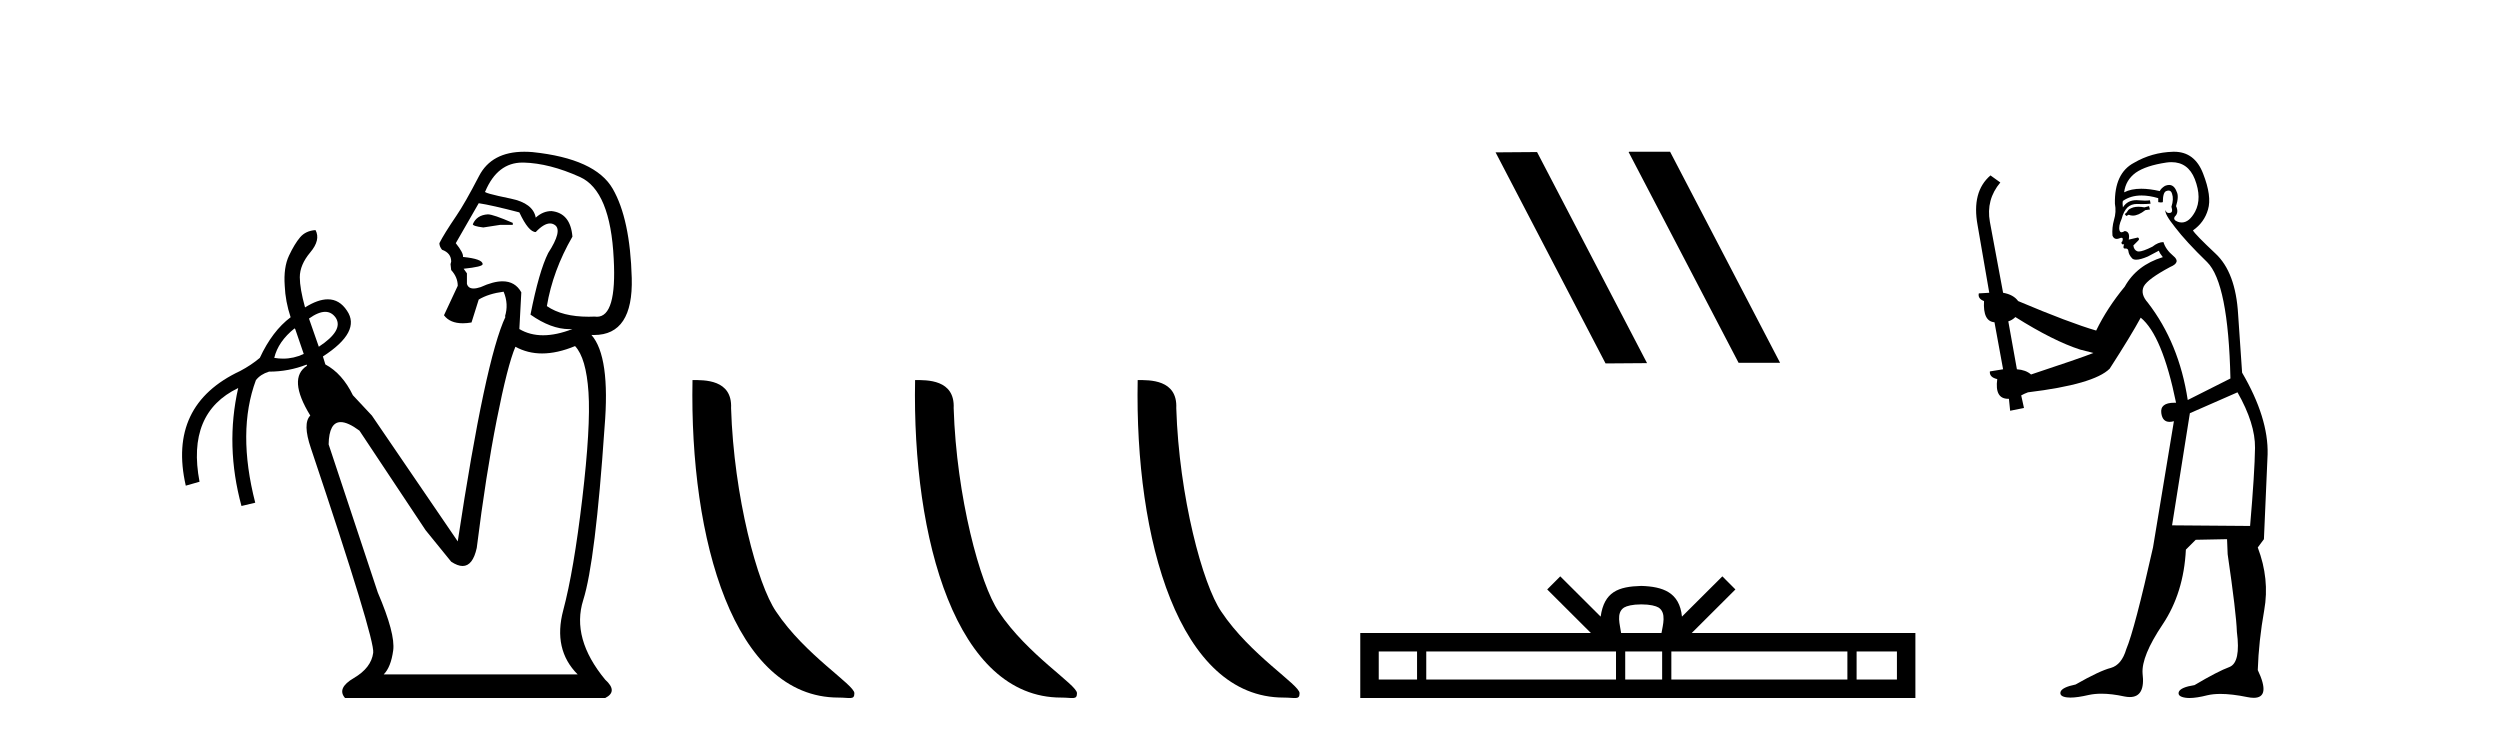
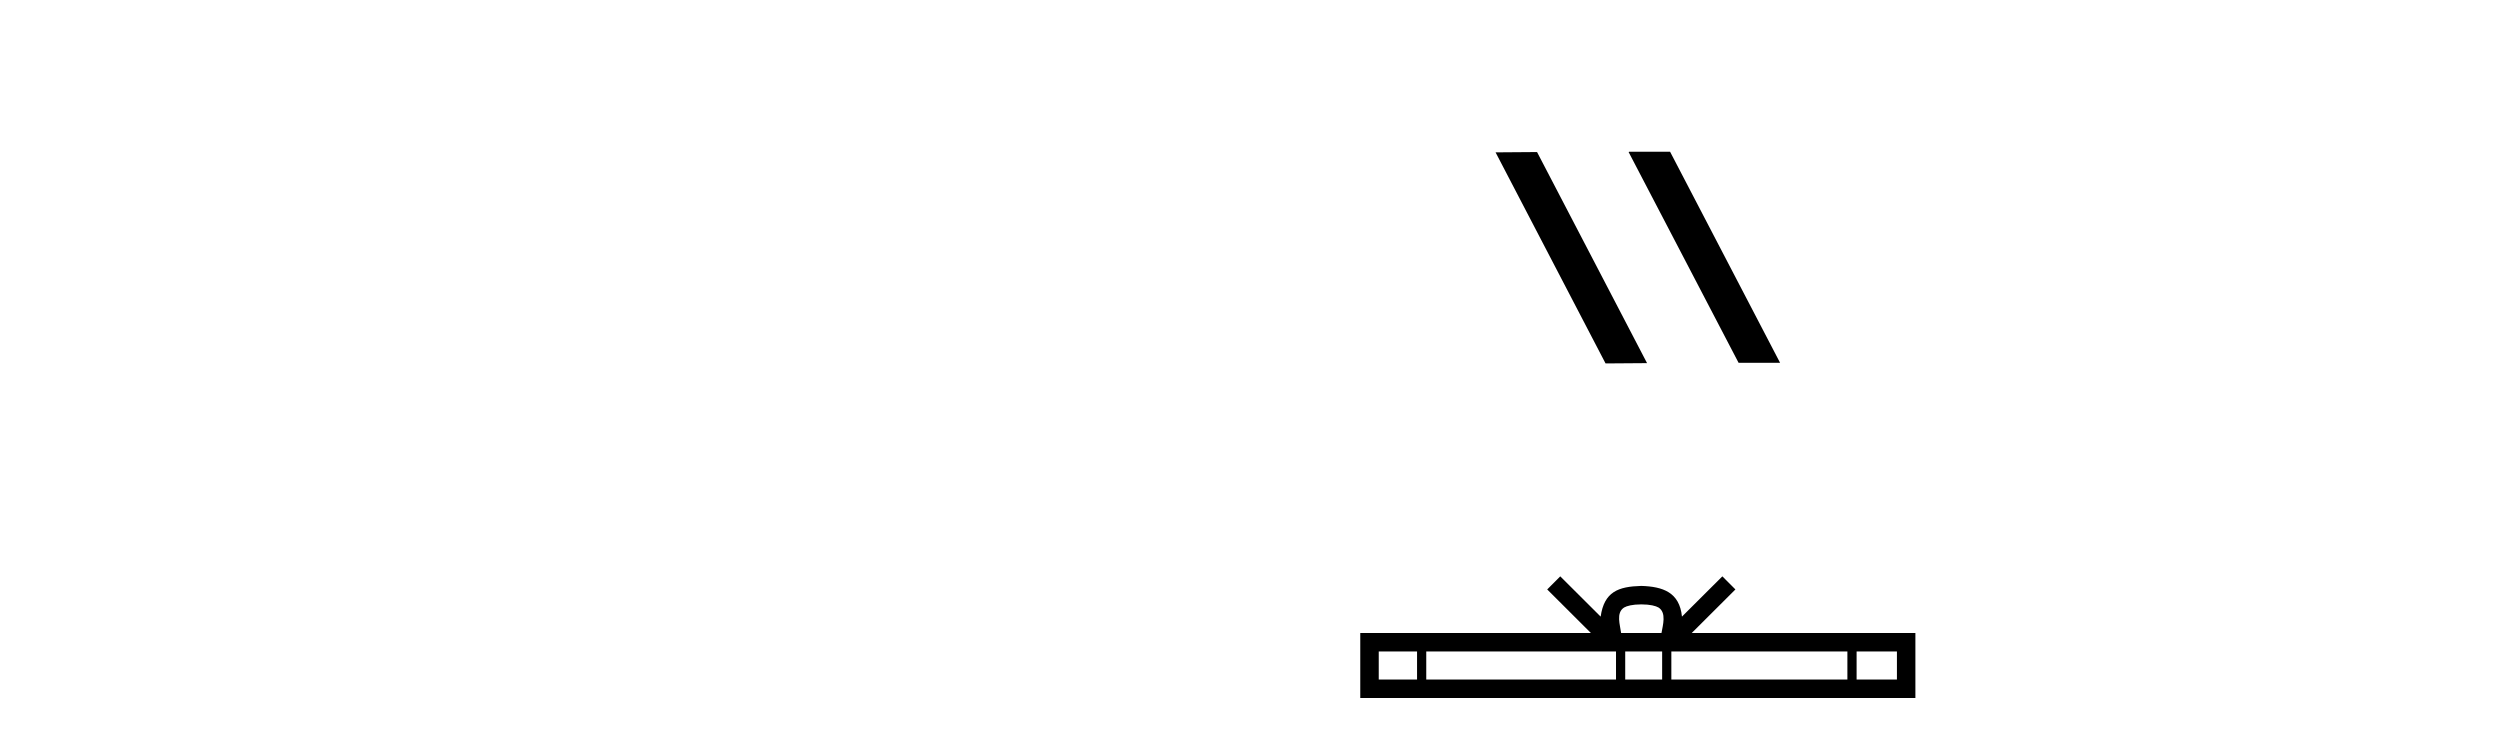
<svg xmlns="http://www.w3.org/2000/svg" width="139.0" height="41.0">
-   <path d="M 27.127 11.918 Q 26.507 11.954 26.289 12.465 Q 26.289 12.574 26.872 12.647 L 27.819 12.501 L 28.511 12.501 L 28.511 12.392 Q 27.418 11.918 27.127 11.918 ZM 29.05 9.039 Q 29.081 9.039 29.113 9.039 Q 30.552 9.076 32.246 9.841 Q 33.941 10.606 34.123 14.396 Q 34.296 17.612 33.189 17.612 Q 33.129 17.612 33.066 17.602 Q 32.895 17.61 32.731 17.61 Q 31.259 17.61 30.406 17.019 Q 30.734 15.052 31.827 13.157 Q 31.718 11.845 30.661 11.736 Q 30.187 11.736 29.787 12.1 Q 29.641 11.299 28.402 11.044 Q 26.799 10.716 26.981 10.643 Q 27.658 9.039 29.05 9.039 ZM 26.617 11.299 Q 27.345 11.408 28.876 11.809 Q 29.386 12.902 29.787 12.902 Q 30.24 12.424 30.58 12.424 Q 30.732 12.424 30.862 12.519 Q 31.281 12.829 30.479 14.068 Q 29.969 15.088 29.495 17.493 Q 30.639 18.3 31.658 18.3 Q 31.743 18.3 31.827 18.295 L 31.827 18.295 Q 30.934 18.641 30.197 18.641 Q 29.459 18.641 28.876 18.295 L 28.985 16.254 Q 28.647 15.641 27.941 15.641 Q 27.43 15.641 26.726 15.963 Q 26.494 16.04 26.331 16.04 Q 26.031 16.04 25.961 15.78 L 25.961 15.197 L 25.778 14.942 Q 26.835 14.833 26.835 14.687 Q 26.835 14.396 25.742 14.286 Q 25.778 14.068 25.341 13.521 L 26.617 11.299 ZM 18.082 17.338 Q 18.442 17.338 18.673 17.675 Q 19.11 18.368 17.726 19.279 L 17.179 17.712 Q 17.702 17.338 18.082 17.338 ZM 16.377 18.258 L 16.414 18.295 L 16.888 19.679 Q 16.341 19.94 15.739 19.94 Q 15.498 19.94 15.248 19.898 Q 15.466 18.987 16.377 18.258 ZM 31.973 19.242 Q 32.592 19.898 32.72 21.811 Q 32.847 23.724 32.374 27.732 Q 31.9 31.74 31.317 33.927 Q 30.734 36.113 32.119 37.498 L 21.333 37.498 Q 21.734 37.097 21.861 36.168 Q 21.989 35.238 21.005 32.943 L 18.272 24.708 Q 18.295 23.469 18.943 23.469 Q 19.344 23.469 19.985 23.943 L 23.665 29.481 L 25.086 31.23 Q 25.445 31.469 25.721 31.469 Q 26.287 31.469 26.507 30.465 Q 27.017 26.384 27.619 23.341 Q 28.22 20.299 28.657 19.279 Q 29.333 19.652 30.14 19.652 Q 30.985 19.652 31.973 19.242 ZM 29.151 8.437 Q 27.334 8.437 26.635 9.786 Q 25.851 11.299 25.378 11.991 Q 24.685 13.011 24.43 13.521 Q 24.43 13.703 24.576 13.886 Q 25.086 14.068 25.086 14.542 L 25.05 14.687 L 25.086 15.015 Q 25.451 15.416 25.451 15.89 L 24.685 17.529 Q 25.018 17.974 25.732 17.974 Q 25.955 17.974 26.216 17.93 L 26.617 16.655 Q 27.163 16.327 28.001 16.218 Q 28.293 16.91 28.074 17.602 L 28.11 17.602 Q 26.981 19.971 25.451 30.101 L 20.677 23.105 L 19.62 21.975 Q 19.037 20.772 18.09 20.262 L 17.954 19.819 L 17.954 19.819 Q 20.092 18.438 19.292 17.274 Q 18.877 16.642 18.227 16.642 Q 17.677 16.642 16.96 17.092 Q 16.669 16.036 16.669 15.416 Q 16.669 14.724 17.252 14.031 Q 17.835 13.339 17.543 12.793 L 17.543 12.793 Q 16.997 12.829 16.687 13.193 Q 16.377 13.558 16.068 14.214 Q 15.758 14.87 15.831 15.89 Q 15.867 16.764 16.159 17.639 Q 15.139 18.404 14.446 19.898 Q 13.973 20.299 13.353 20.627 Q 9.308 22.522 10.329 27.003 L 11.094 26.785 Q 10.365 22.959 13.244 21.574 L 13.244 21.574 Q 12.515 24.781 13.426 28.133 L 14.191 27.951 Q 13.171 23.979 14.228 21.137 Q 14.483 20.809 14.956 20.663 Q 16.053 20.663 17.048 20.271 L 17.048 20.271 L 17.07 20.335 Q 15.977 21.028 17.252 23.105 Q 16.815 23.542 17.288 24.926 Q 20.859 35.566 20.75 36.295 Q 20.641 37.133 19.675 37.698 Q 18.709 38.263 19.183 38.809 L 33.649 38.809 Q 34.378 38.445 33.649 37.789 Q 31.754 35.493 32.428 33.362 Q 33.103 31.23 33.613 23.76 Q 33.941 19.825 32.884 18.623 L 32.884 18.623 Q 32.959 18.626 33.032 18.626 Q 35.213 18.626 35.125 15.453 Q 35.034 12.173 34.068 10.497 Q 33.103 8.821 29.604 8.456 Q 29.369 8.437 29.151 8.437 Z" style="fill:#000000;stroke:none" />
-   <path d="M 46.619 38.785 C 47.273 38.785 47.504 38.932 47.503 38.539 C 47.503 38.071 44.757 36.418 43.15 34.004 C 42.118 32.504 40.801 27.607 40.648 22.695 C 40.725 21.083 39.143 21.132 38.503 21.132 C 38.332 30.016 40.806 38.785 46.619 38.785 Z" style="fill:#000000;stroke:none" />
-   <path d="M 58.995 38.785 C 59.649 38.785 59.88 38.932 59.88 38.539 C 59.88 38.071 57.134 36.418 55.526 34.004 C 54.495 32.504 53.178 27.607 53.024 22.695 C 53.101 21.083 51.519 21.132 50.879 21.132 C 50.708 30.016 53.182 38.785 58.995 38.785 Z" style="fill:#000000;stroke:none" />
-   <path d="M 71.371 38.785 C 72.025 38.785 72.256 38.932 72.256 38.539 C 72.256 38.071 69.51 36.418 67.902 34.004 C 66.871 32.504 65.554 27.607 65.401 22.695 C 65.477 21.083 63.896 21.132 63.255 21.132 C 63.084 30.016 65.559 38.785 71.371 38.785 Z" style="fill:#000000;stroke:none" />
  <path d="M 90.585 8.437 L 90.551 8.454 L 96.666 20.173 L 98.973 20.173 L 92.857 8.437 ZM 85.46 8.454 L 83.154 8.471 L 89.269 20.207 L 91.576 20.19 L 85.46 8.454 Z" style="fill:#000000;stroke:none" />
  <path d="M 91.256 33.604 C 91.757 33.604 92.058 33.689 92.214 33.778 C 92.668 34.068 92.452 34.761 92.379 35.195 L 90.134 35.195 C 90.08 34.752 89.835 34.076 90.299 33.778 C 90.455 33.689 90.756 33.604 91.256 33.604 ZM 78.788 36.222 L 78.788 37.782 L 76.658 37.782 L 76.658 36.222 ZM 89.85 36.222 L 89.85 37.782 L 79.3 37.782 L 79.3 36.222 ZM 92.415 36.222 L 92.415 37.782 L 90.362 37.782 L 90.362 36.222 ZM 102.715 36.222 L 102.715 37.782 L 92.927 37.782 L 92.927 36.222 ZM 105.469 36.222 L 105.469 37.782 L 103.227 37.782 L 103.227 36.222 ZM 86.75 32.045 L 86.025 32.773 L 88.453 35.195 L 75.631 35.195 L 75.631 38.809 L 106.496 38.809 L 106.496 35.195 L 94.06 35.195 L 96.489 32.773 L 95.763 32.045 L 93.517 34.284 C 93.383 32.927 92.453 32.615 91.256 32.577 C 89.979 32.611 89.194 32.9 88.996 34.284 L 86.75 32.045 Z" style="fill:#000000;stroke:none" />
-   <path d="M 119.485 11.461 L 119.229 11.53 Q 119.05 11.495 118.896 11.495 Q 118.742 11.495 118.614 11.53 Q 118.358 11.615 118.307 11.717 Q 118.256 11.82 118.136 11.905 L 118.221 12.008 L 118.358 11.94 Q 118.465 11.988 118.587 11.988 Q 118.89 11.988 119.28 11.683 L 119.537 11.649 L 119.485 11.461 ZM 120.734 9.016 Q 121.657 9.016 122.031 9.958 Q 122.441 11.017 122.048 11.769 Q 121.72 12.37 121.304 12.37 Q 121.2 12.37 121.091 12.332 Q 120.801 12.23 120.92 12.042 Q 121.159 11.82 120.989 11.461 Q 121.159 10.915 121.023 10.658 Q 120.885 10.283 120.601 10.283 Q 120.497 10.283 120.374 10.334 Q 120.152 10.47 120.083 10.624 Q 119.51 10.494 119.053 10.494 Q 118.489 10.494 118.102 10.693 Q 118.187 10.009 118.751 9.599 Q 119.315 9.206 120.459 9.036 Q 120.602 9.016 120.734 9.016 ZM 112.055 17.628 Q 114.173 18.96 115.659 19.438 L 116.394 19.626 Q 115.659 19.917 112.926 20.822 Q 112.636 20.566 112.14 20.532 L 111.662 17.867 Q 111.884 17.799 112.055 17.628 ZM 120.573 10.595 Q 120.718 10.595 120.767 10.778 Q 120.869 11.068 120.732 11.495 Q 120.835 11.82 120.647 11.837 Q 120.615 11.842 120.588 11.842 Q 120.437 11.842 120.408 11.683 L 120.408 11.683 Q 120.322 11.871 120.937 12.64 Q 121.535 13.426 122.714 14.57 Q 123.893 15.732 124.012 21.044 L 121.638 22.24 Q 121.159 19.08 119.417 16.825 Q 118.99 16.347 119.195 15.92 Q 119.417 15.51 120.664 14.843 Q 121.279 14.587 120.835 14.228 Q 120.408 13.87 120.288 13.46 Q 119.998 13.46 119.673 13.716 Q 119.137 13.984 118.916 13.984 Q 118.869 13.984 118.836 13.972 Q 118.648 13.904 118.614 13.648 L 118.87 13.391 Q 118.99 13.289 118.87 13.204 L 118.358 13.323 Q 118.443 12.879 118.136 12.845 Q 118.028 12.914 117.959 12.914 Q 117.874 12.914 117.846 12.811 Q 117.777 12.589 117.965 12.162 Q 118.068 11.752 118.29 11.53 Q 118.495 11.34 118.816 11.34 Q 118.843 11.34 118.87 11.342 Q 118.99 11.347 119.108 11.347 Q 119.343 11.347 119.571 11.325 L 119.537 11.137 Q 119.409 11.154 119.259 11.154 Q 119.11 11.154 118.939 11.137 Q 118.859 11.128 118.785 11.128 Q 118.286 11.128 118.033 11.53 Q 117.999 11.273 118.033 11.171 Q 118.466 10.869 119.069 10.869 Q 119.491 10.869 119.998 11.017 L 119.998 11.239 Q 120.075 11.256 120.139 11.256 Q 120.203 11.256 120.254 11.239 Q 120.254 10.693 120.442 10.624 Q 120.515 10.595 120.573 10.595 ZM 124.405 21.813 Q 125.396 23.555 125.379 24.905 Q 125.362 26.254 125.105 29.243 L 120.767 29.209 L 121.757 22.974 L 124.405 21.813 ZM 120.881 8.437 Q 120.85 8.437 120.818 8.438 Q 119.639 8.472 118.648 9.053 Q 117.555 9.633 117.589 11.325 Q 117.675 11.786 117.538 12.23 Q 117.418 12.657 117.453 13.101 Q 117.526 13.284 117.686 13.284 Q 117.75 13.284 117.828 13.255 Q 117.908 13.22 117.956 13.22 Q 118.072 13.22 117.999 13.426 Q 117.931 13.46 117.965 13.545 Q 117.988 13.591 118.041 13.591 Q 118.068 13.591 118.102 13.579 L 118.102 13.579 Q 118.006 13.82 118.15 13.82 Q 118.159 13.82 118.17 13.819 Q 118.184 13.817 118.197 13.817 Q 118.325 13.817 118.341 13.972 Q 118.358 14.16 118.546 14.365 Q 118.62 14.439 118.77 14.439 Q 119.002 14.439 119.417 14.263 L 120.032 13.938 Q 120.083 14.092 120.254 14.297 Q 118.802 14.741 118.136 15.937 Q 117.162 17.115 116.547 18.379 Q 115.078 17.952 112.209 16.74 Q 111.952 16.381 111.372 16.278 L 110.637 12.332 Q 110.415 11.102 111.218 10.146 L 110.671 9.753 Q 109.612 10.658 109.954 12.52 L 110.603 16.278 L 110.022 16.312 Q 109.954 16.603 110.312 16.74 Q 110.244 17.867 110.893 17.918 L 111.372 20.532 Q 110.996 20.6 110.637 20.651 Q 110.603 20.976 111.047 21.078 Q 110.898 22.173 111.65 22.173 Q 111.672 22.173 111.696 22.172 L 111.764 22.838 L 112.533 22.684 L 112.379 21.984 Q 112.567 21.881 112.755 21.813 Q 116.428 21.369 117.299 20.498 Q 118.478 18.67 119.024 17.662 Q 120.22 18.636 120.989 22.394 Q 120.941 22.392 120.896 22.392 Q 120.088 22.392 120.169 22.974 Q 120.236 23.456 120.627 23.456 Q 120.735 23.456 120.869 23.419 L 120.869 23.419 L 119.707 30.439 Q 118.683 35 118.221 36.093 Q 117.965 36.964 117.367 37.135 Q 116.752 37.289 115.403 38.058 Q 114.651 38.211 114.566 38.468 Q 114.497 38.724 114.925 38.775 Q 115.012 38.786 115.118 38.786 Q 115.507 38.786 116.137 38.639 Q 116.458 38.57 116.84 38.57 Q 117.412 38.57 118.119 38.724 Q 118.281 38.756 118.418 38.756 Q 119.289 38.756 119.127 37.443 Q 119.058 36.486 120.237 34.727 Q 121.416 32.967 121.535 30.559 L 122.082 30.012 L 123.824 29.978 L 123.858 30.815 Q 124.337 34.095 124.371 35.137 Q 124.593 36.828 123.961 37.084 Q 123.312 37.323 122.014 38.092 Q 121.245 38.211 121.142 38.468 Q 121.057 38.724 121.501 38.792 Q 121.608 38.809 121.738 38.809 Q 122.129 38.809 122.731 38.656 Q 123.046 38.582 123.457 38.582 Q 124.091 38.582 124.952 38.758 Q 125.152 38.799 125.307 38.799 Q 126.267 38.799 125.532 37.255 Q 125.584 35.649 125.891 33.924 Q 126.199 32.199 125.532 30.439 L 125.874 29.978 L 126.079 25.263 Q 126.13 23.231 124.661 20.72 Q 124.593 19.797 124.439 17.474 Q 124.302 15.134 123.175 14.092 Q 122.048 13.033 121.928 12.811 Q 122.56 12.367 122.765 11.649 Q 122.987 10.915 122.492 9.651 Q 122.026 8.437 120.881 8.437 Z" style="fill:#000000;stroke:none" />
</svg>